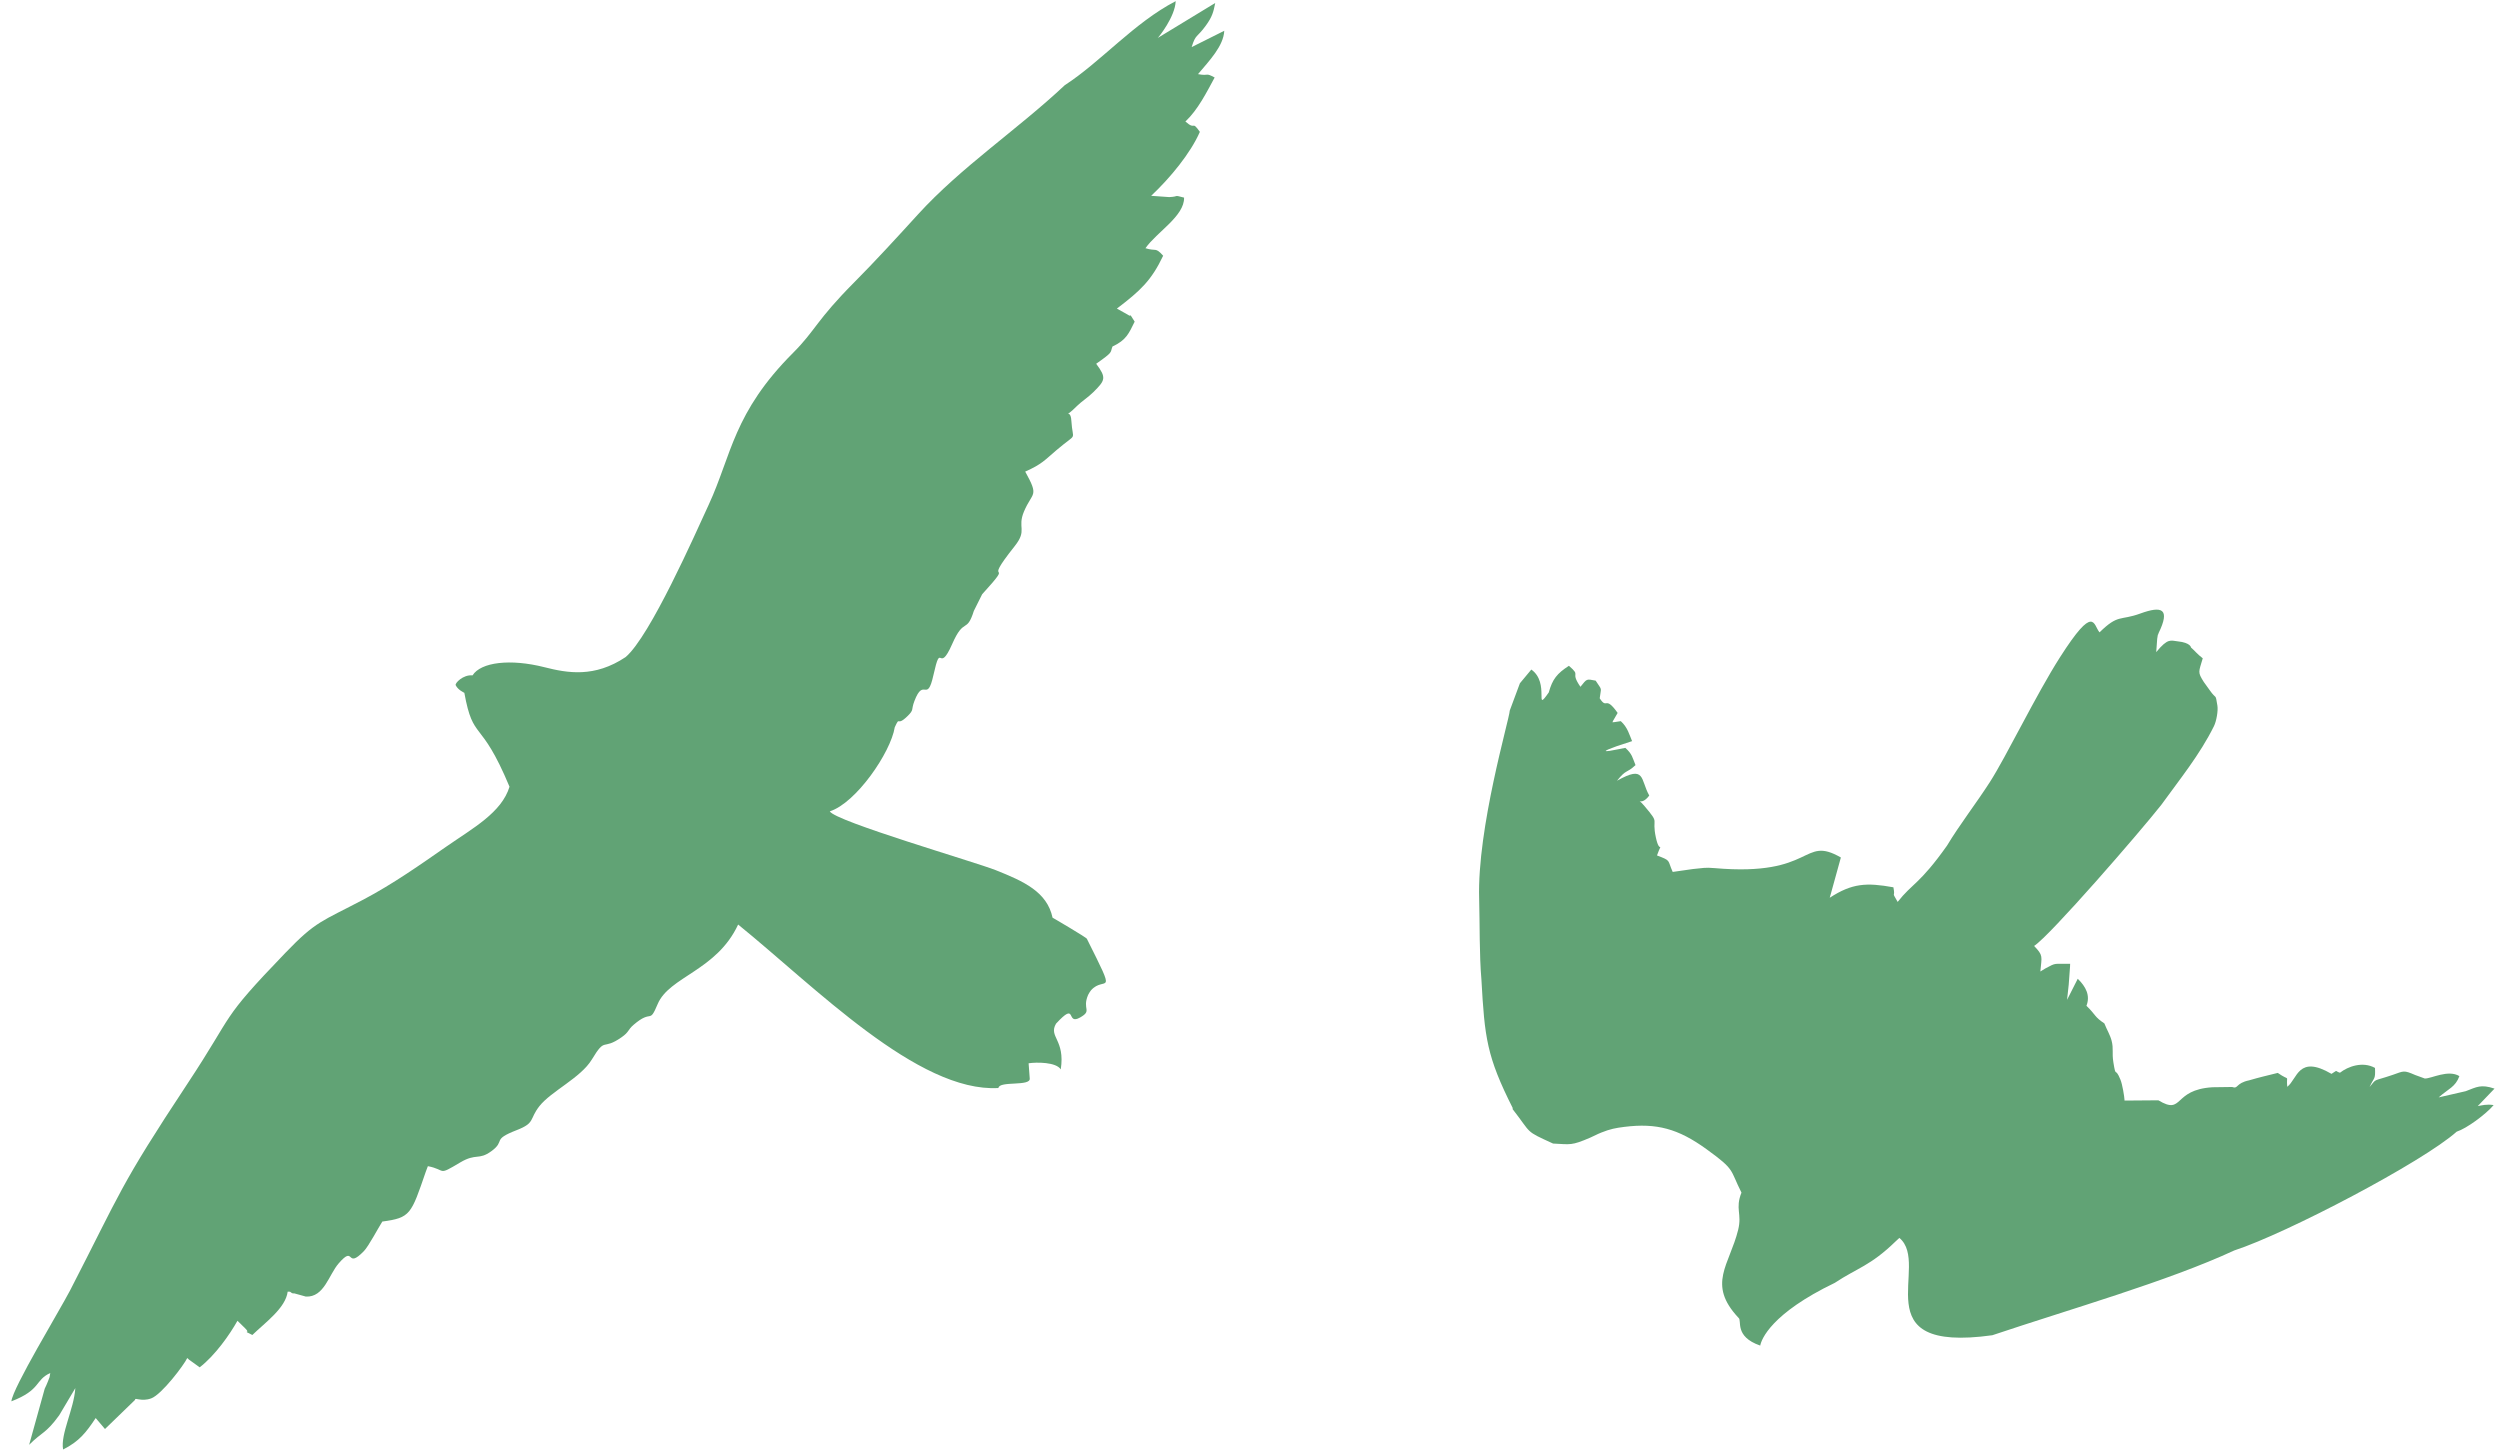
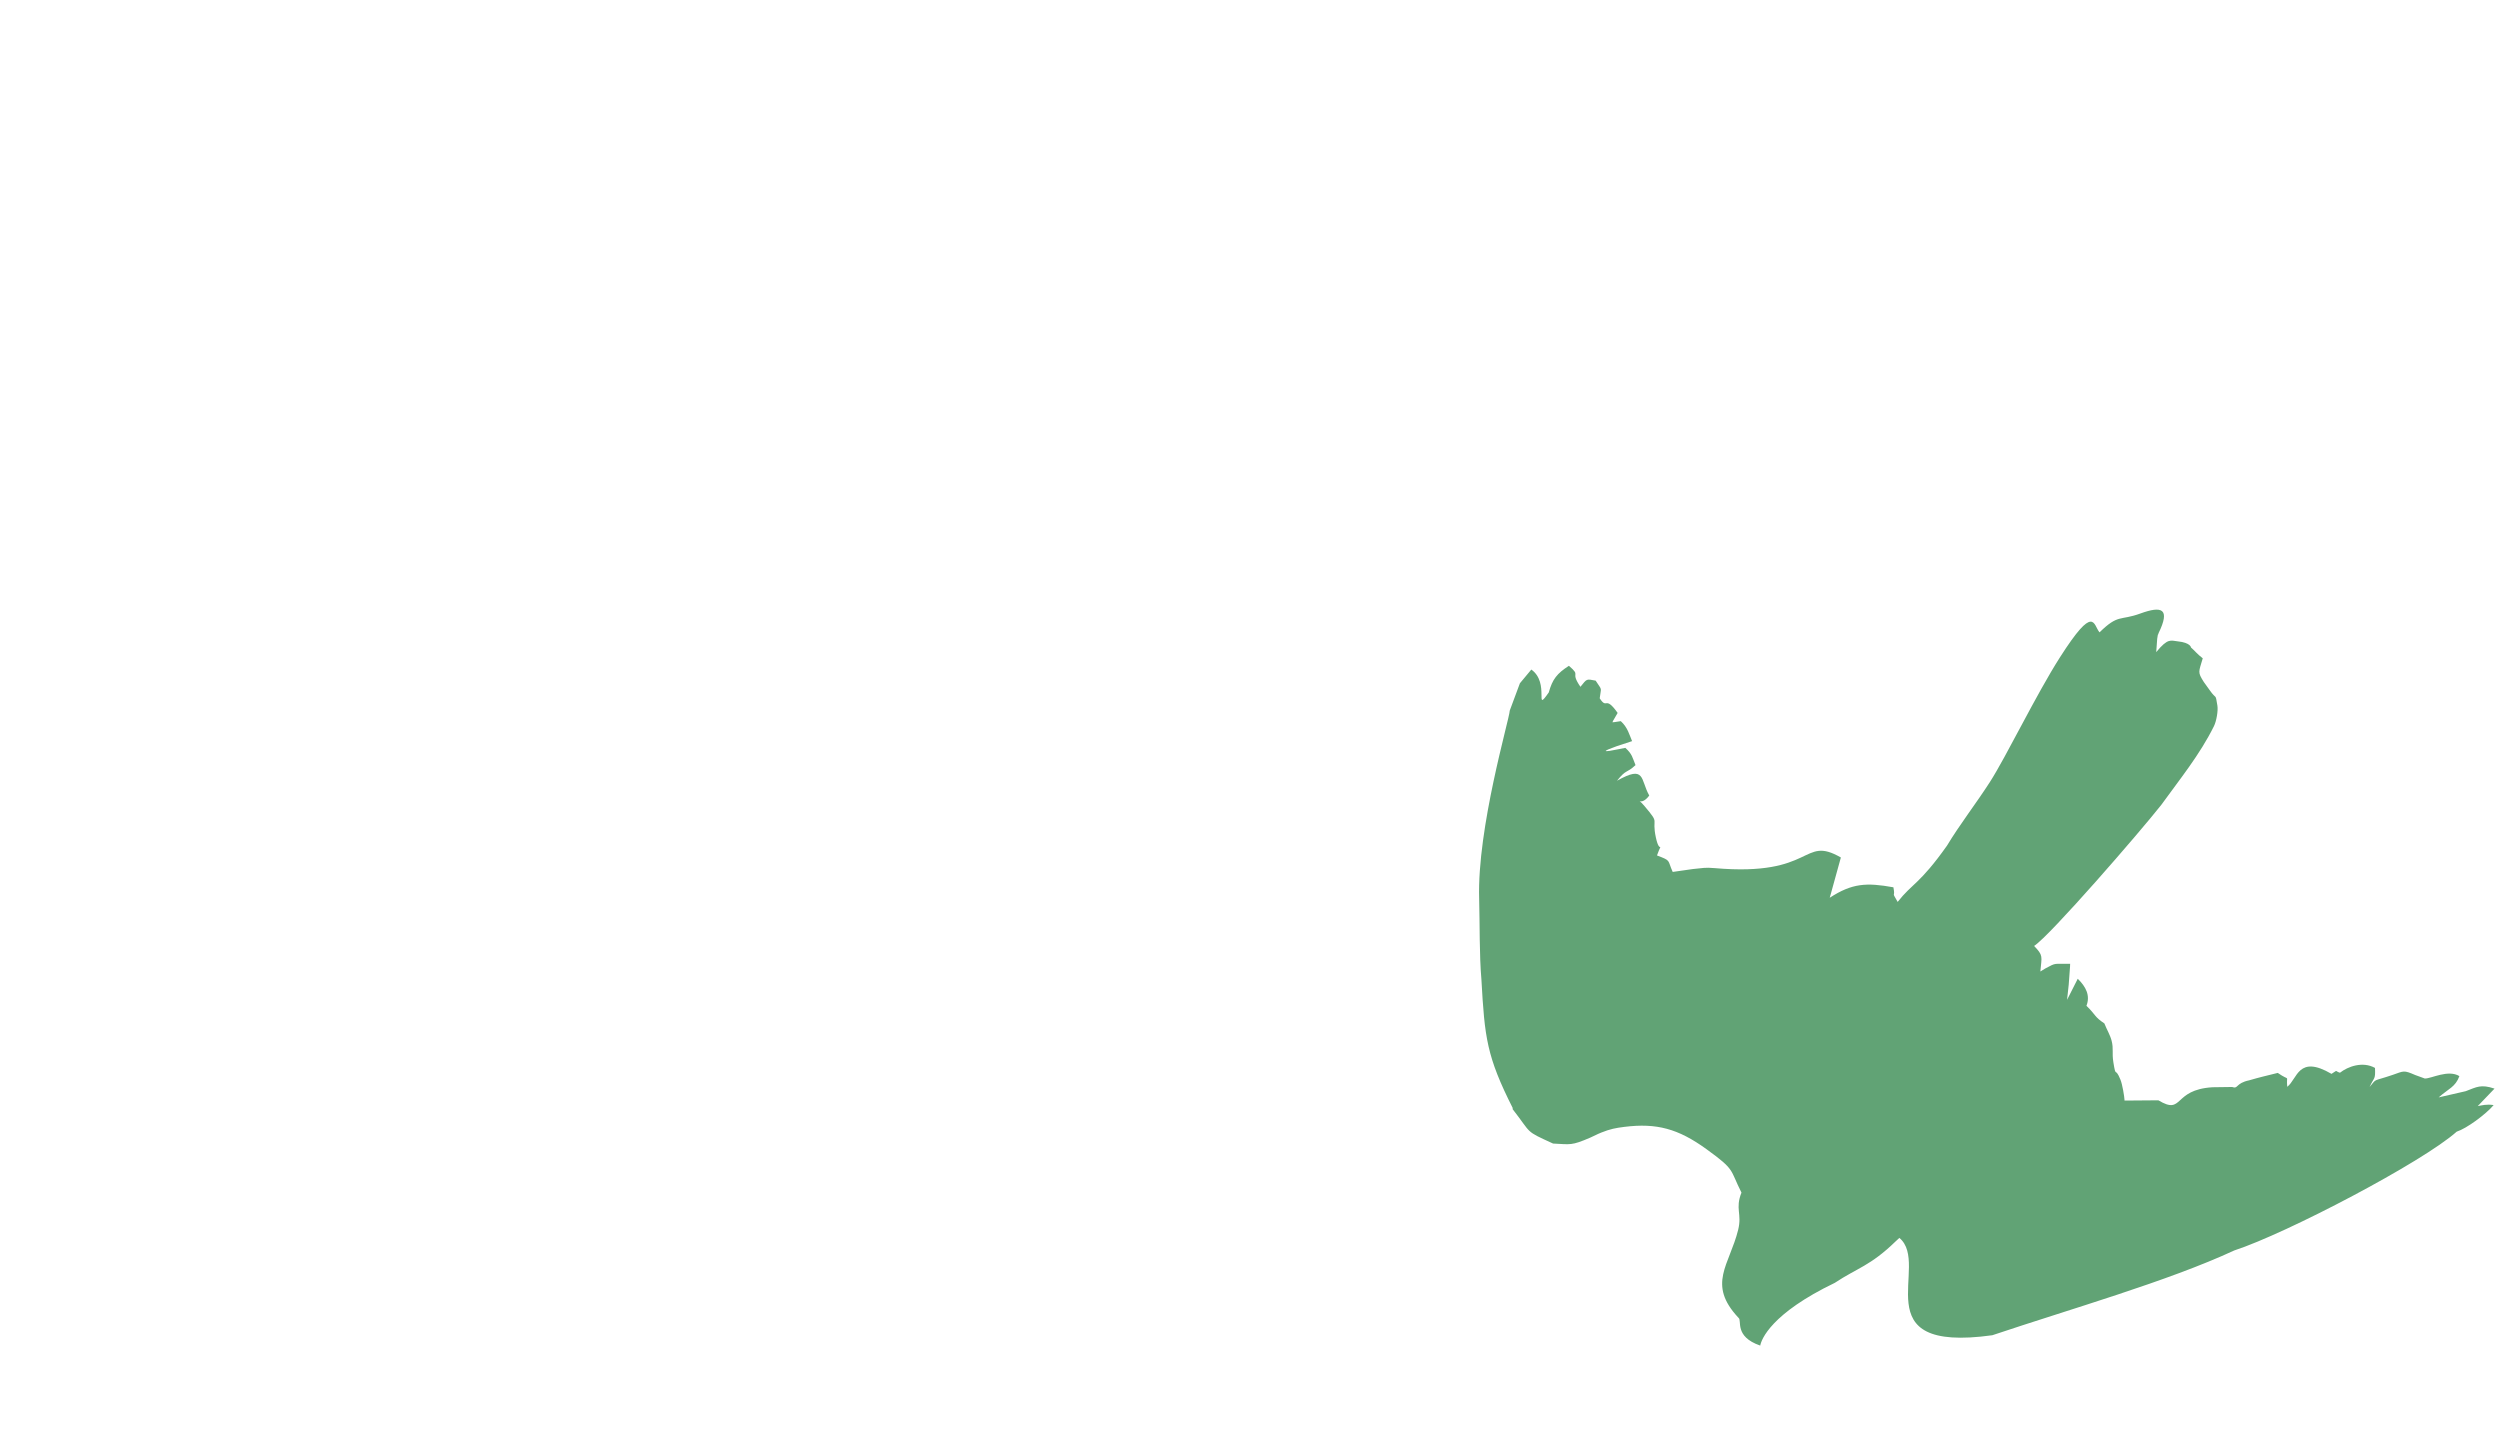
<svg xmlns="http://www.w3.org/2000/svg" width="189" height="110" viewBox="0 0 189 110" fill="none">
-   <path fill-rule="evenodd" clip-rule="evenodd" d="M41.161 50.441C42.904 50.883 44.941 51.25 47.301 49.672C49.153 48.096 52.553 40.38 53.581 38.152C55.322 34.379 55.425 31.211 59.968 26.664C61.648 24.982 61.716 24.221 64.59 21.334C66.099 19.819 67.851 17.91 69.387 16.222C72.662 12.625 76.908 9.809 80.496 6.442C83.251 4.652 85.732 1.722 88.882 0.087C88.839 1.273 87.585 2.826 87.523 2.87L91.871 0.226C91.739 0.912 91.639 1.274 91.172 1.92C90.477 2.884 90.397 2.551 90.089 3.561L92.555 2.327C92.498 3.472 91.445 4.567 90.57 5.604C91.45 5.772 91.087 5.46 91.828 5.859C91.205 7.004 90.571 8.288 89.616 9.187C90.437 9.912 90.052 9.042 90.71 9.969C90.005 11.583 88.472 13.445 87.028 14.804L88.394 14.9C89.206 14.865 88.651 14.713 89.517 14.94C89.547 16.344 87.462 17.531 86.595 18.765C87.433 19.024 87.326 18.657 87.935 19.333C87.053 21.188 86.237 21.962 84.437 23.329L85.237 23.776C85.668 24.081 85.229 23.453 85.781 24.317C85.335 25.216 85.156 25.702 84.102 26.198C83.911 26.677 84.215 26.559 82.871 27.501C83.662 28.559 83.559 28.747 82.671 29.633C82.276 30.028 81.744 30.368 81.435 30.678C80.24 31.875 80.932 30.715 80.994 31.801C81.091 33.461 81.536 32.614 79.873 34.028C78.981 34.786 78.774 35.09 77.506 35.653C78.584 37.593 78.051 37.158 77.414 38.668C76.885 39.922 77.693 40.051 76.715 41.282C74.009 44.693 76.991 41.921 74.248 44.93L73.623 46.184C73.072 47.94 72.889 46.624 71.986 48.686C70.929 51.102 71.178 48.298 70.563 51.057C70.081 53.219 69.838 51.134 69.128 53.002C68.862 53.701 69.128 53.63 68.606 54.14C67.735 54.992 68.079 54.042 67.644 54.979C67.337 56.893 64.713 60.713 62.733 61.337C63.127 62.089 73.758 65.177 75.28 65.785C77.388 66.626 79.155 67.414 79.574 69.378C79.525 69.343 82.199 70.907 82.169 70.976C84.508 75.655 83.525 73.693 82.48 74.867C82.427 74.927 82.291 75.141 82.26 75.216C81.79 76.332 82.604 76.381 81.661 76.919C80.544 77.556 81.476 75.611 79.837 77.387C79.245 78.395 80.543 78.587 80.193 80.846C79.842 80.287 78.355 80.294 77.763 80.384L77.847 81.522C77.944 82.162 75.539 81.689 75.481 82.254C69.399 82.609 61.59 74.582 55.803 69.895C54.178 73.39 50.595 73.825 49.719 75.909C49.056 77.487 49.338 76.239 47.901 77.475C47.433 77.878 47.586 77.998 46.998 78.412C45.491 79.474 45.818 78.317 44.742 80.1C43.903 81.488 41.667 82.494 40.776 83.629C40 84.619 40.48 84.887 39.069 85.435C37.119 86.191 38.265 86.214 37.145 87.031C36.172 87.74 36.019 87.15 34.777 87.89C33.032 88.93 33.782 88.442 32.348 88.162C32.316 88.231 32.284 88.325 32.267 88.374C32.25 88.422 32.209 88.525 32.189 88.583C31.079 91.806 31.04 92.063 28.903 92.349C28.595 92.834 27.865 94.218 27.511 94.583C26.113 96.025 26.867 94.055 25.601 95.515C24.855 96.374 24.507 98.091 23.122 98.021L22.267 97.784C22.203 97.766 22.097 97.809 22.012 97.716C21.924 97.621 21.839 97.655 21.748 97.649C21.598 98.878 20.068 99.97 19.077 100.925C18.186 100.482 19.028 100.904 18.534 100.42L17.952 99.85C17.36 100.91 16.25 102.482 15.097 103.37L14.273 102.777C14.232 102.715 14.197 102.702 14.153 102.672C13.923 103.173 12.224 105.436 11.422 105.721C10.66 105.992 10.182 105.613 10.214 105.828L7.937 108.033L7.234 107.204C6.512 108.294 5.985 108.974 4.77 109.582C4.561 108.417 5.59 106.54 5.695 104.941L4.478 106.991C3.462 108.398 3.184 108.236 2.203 109.228L3.381 104.983C3.499 104.717 3.519 104.714 3.626 104.428C3.789 103.994 3.723 104.245 3.801 103.8C2.619 104.335 3.127 105.07 0.86 105.941C0.964 104.91 4.488 99.11 5.289 97.574C9.151 90.078 8.994 89.76 14.176 81.921C17.852 76.36 16.522 77.284 21.587 72.023C23.907 69.613 24.288 69.689 27.493 67.998C29.733 66.816 31.842 65.324 33.73 64.011C35.757 62.602 37.921 61.436 38.519 59.477C36.307 54.179 35.79 56.14 35.104 52.376C35.104 52.376 34.621 52.164 34.452 51.804C34.365 51.668 35.009 50.983 35.723 51.059C36.354 50.055 38.582 49.787 41.161 50.441V50.441Z" fill="#61A375" />
  <path fill-rule="evenodd" clip-rule="evenodd" d="M129.626 65.63C137.214 66.295 136.209 63.122 139.17 64.826L138.328 67.871C140.025 66.763 141.12 66.716 143.141 67.08C143.317 67.954 142.947 67.288 143.463 68.185C144.574 66.766 145.118 66.859 147.193 63.932C148.133 62.365 149.404 60.727 150.433 59.127C151.679 57.186 153.915 52.539 155.737 49.687C158.357 45.584 158.246 47.249 158.725 47.806C160.151 46.404 160.27 46.944 161.806 46.383C163.43 45.791 164.107 45.996 163.178 47.885C163.178 48.101 163.16 47.692 163.083 48.301L163.011 49.299C163.904 48.212 164.106 48.431 164.636 48.486C165.621 48.588 165.641 48.953 165.641 48.954C165.898 49.167 166.114 49.456 166.528 49.768C166.224 50.819 166.122 50.791 166.605 51.554L167.05 52.174C167.59 52.948 167.469 52.359 167.635 53.342C167.7 53.727 167.562 54.519 167.376 54.895C166.305 57.059 164.792 58.91 163.389 60.854C161.791 62.885 154.991 70.735 153.778 71.514C154.487 72.249 154.355 72.287 154.251 73.446L154.624 73.217C155.498 72.745 155.23 72.891 156.502 72.864C156.504 72.937 156.496 73.031 156.494 73.084L156.394 74.453C156.359 74.831 156.296 75.308 156.27 75.589L157.078 73.994C157.694 74.595 158.039 75.259 157.736 76.037C158.47 76.751 158.324 76.863 159.09 77.37C159.276 77.844 159.525 78.24 159.638 78.678C159.798 79.3 159.653 79.582 159.771 80.307C159.976 81.58 159.881 80.571 160.311 81.636C160.447 81.971 160.6 82.861 160.618 83.203L163.173 83.183C165.097 84.337 164.229 82.379 167.267 82.196L168.748 82.176C169.23 82.354 168.987 81.892 170.039 81.672C170.873 81.428 171.336 81.329 172.198 81.112C173.197 81.803 172.814 81.157 172.916 82.162C173.689 81.574 173.735 79.709 176.261 81.184C176.798 80.852 176.461 80.964 176.901 81.099C177.49 80.634 178.61 80.213 179.55 80.735C179.587 81.646 179.5 81.392 179.14 82.176C179.73 81.484 179.295 81.801 180.884 81.262C181.726 80.976 181.691 80.877 182.591 81.272L183.316 81.536C183.815 81.546 185.073 80.835 185.93 81.354C185.63 82.183 185.101 82.307 184.363 82.963L186.406 82.494C187.235 82.183 187.544 81.949 188.586 82.299L187.318 83.621C187.65 83.562 187.977 83.462 188.52 83.544C187.922 84.25 186.471 85.317 185.726 85.554C183.159 87.847 172.877 93.24 168.908 94.535C163.915 96.854 156.478 98.975 150.618 100.944C140.664 102.333 146.025 95.604 143.592 93.585L143.29 93.866C141.406 95.696 140.405 95.859 138.71 96.984C133.899 99.299 133.16 101.255 133.073 101.726C131.078 101.037 131.715 99.816 131.433 99.628C129.032 97.074 130.743 95.649 131.404 92.979C131.71 91.742 131.161 91.406 131.655 90.16C130.75 88.374 131.227 88.48 128.988 86.862C126.879 85.337 125.241 84.885 122.801 85.192C122.146 85.275 121.731 85.351 121.066 85.619C120.628 85.795 120.666 85.813 120.231 86.001C118.779 86.628 118.744 86.514 117.412 86.453C115.226 85.449 115.852 85.769 114.341 83.833L114.371 83.786C112.388 79.856 112.241 78.443 111.996 74.069C111.832 72.153 111.877 69.895 111.824 67.938C111.665 62.597 114.108 54.386 114.137 53.721L114.904 51.657L115.768 50.618C117.21 51.645 115.934 53.995 117.088 52.347C117.365 51.346 117.709 50.917 118.61 50.334C119.591 51.179 118.641 50.709 119.481 51.922C119.991 51.287 119.923 51.327 120.631 51.456C121.154 52.26 121.044 51.904 120.938 52.791C121.52 53.689 121.317 52.516 122.294 53.897L121.948 54.492C121.938 54.512 121.914 54.574 121.9 54.606C121.944 54.604 122.102 54.593 122.532 54.519C123.056 54.992 123.191 55.581 123.386 56.03L122.218 56.414C120.109 57.167 122.707 56.555 122.876 56.539C123.404 57.01 123.412 57.279 123.645 57.842C122.932 58.507 122.979 58.107 122.244 59.025C124.417 57.803 123.994 58.921 124.684 60.143C123.998 61.065 123.639 60.117 124.32 60.935C125.549 62.389 124.834 61.701 125.187 63.33C125.483 64.694 125.721 63.414 125.269 64.672C126.367 65.09 126.038 64.991 126.456 65.918L127.977 65.7C128.772 65.628 128.868 65.564 129.626 65.63V65.63Z" fill="#61A375" />
</svg>